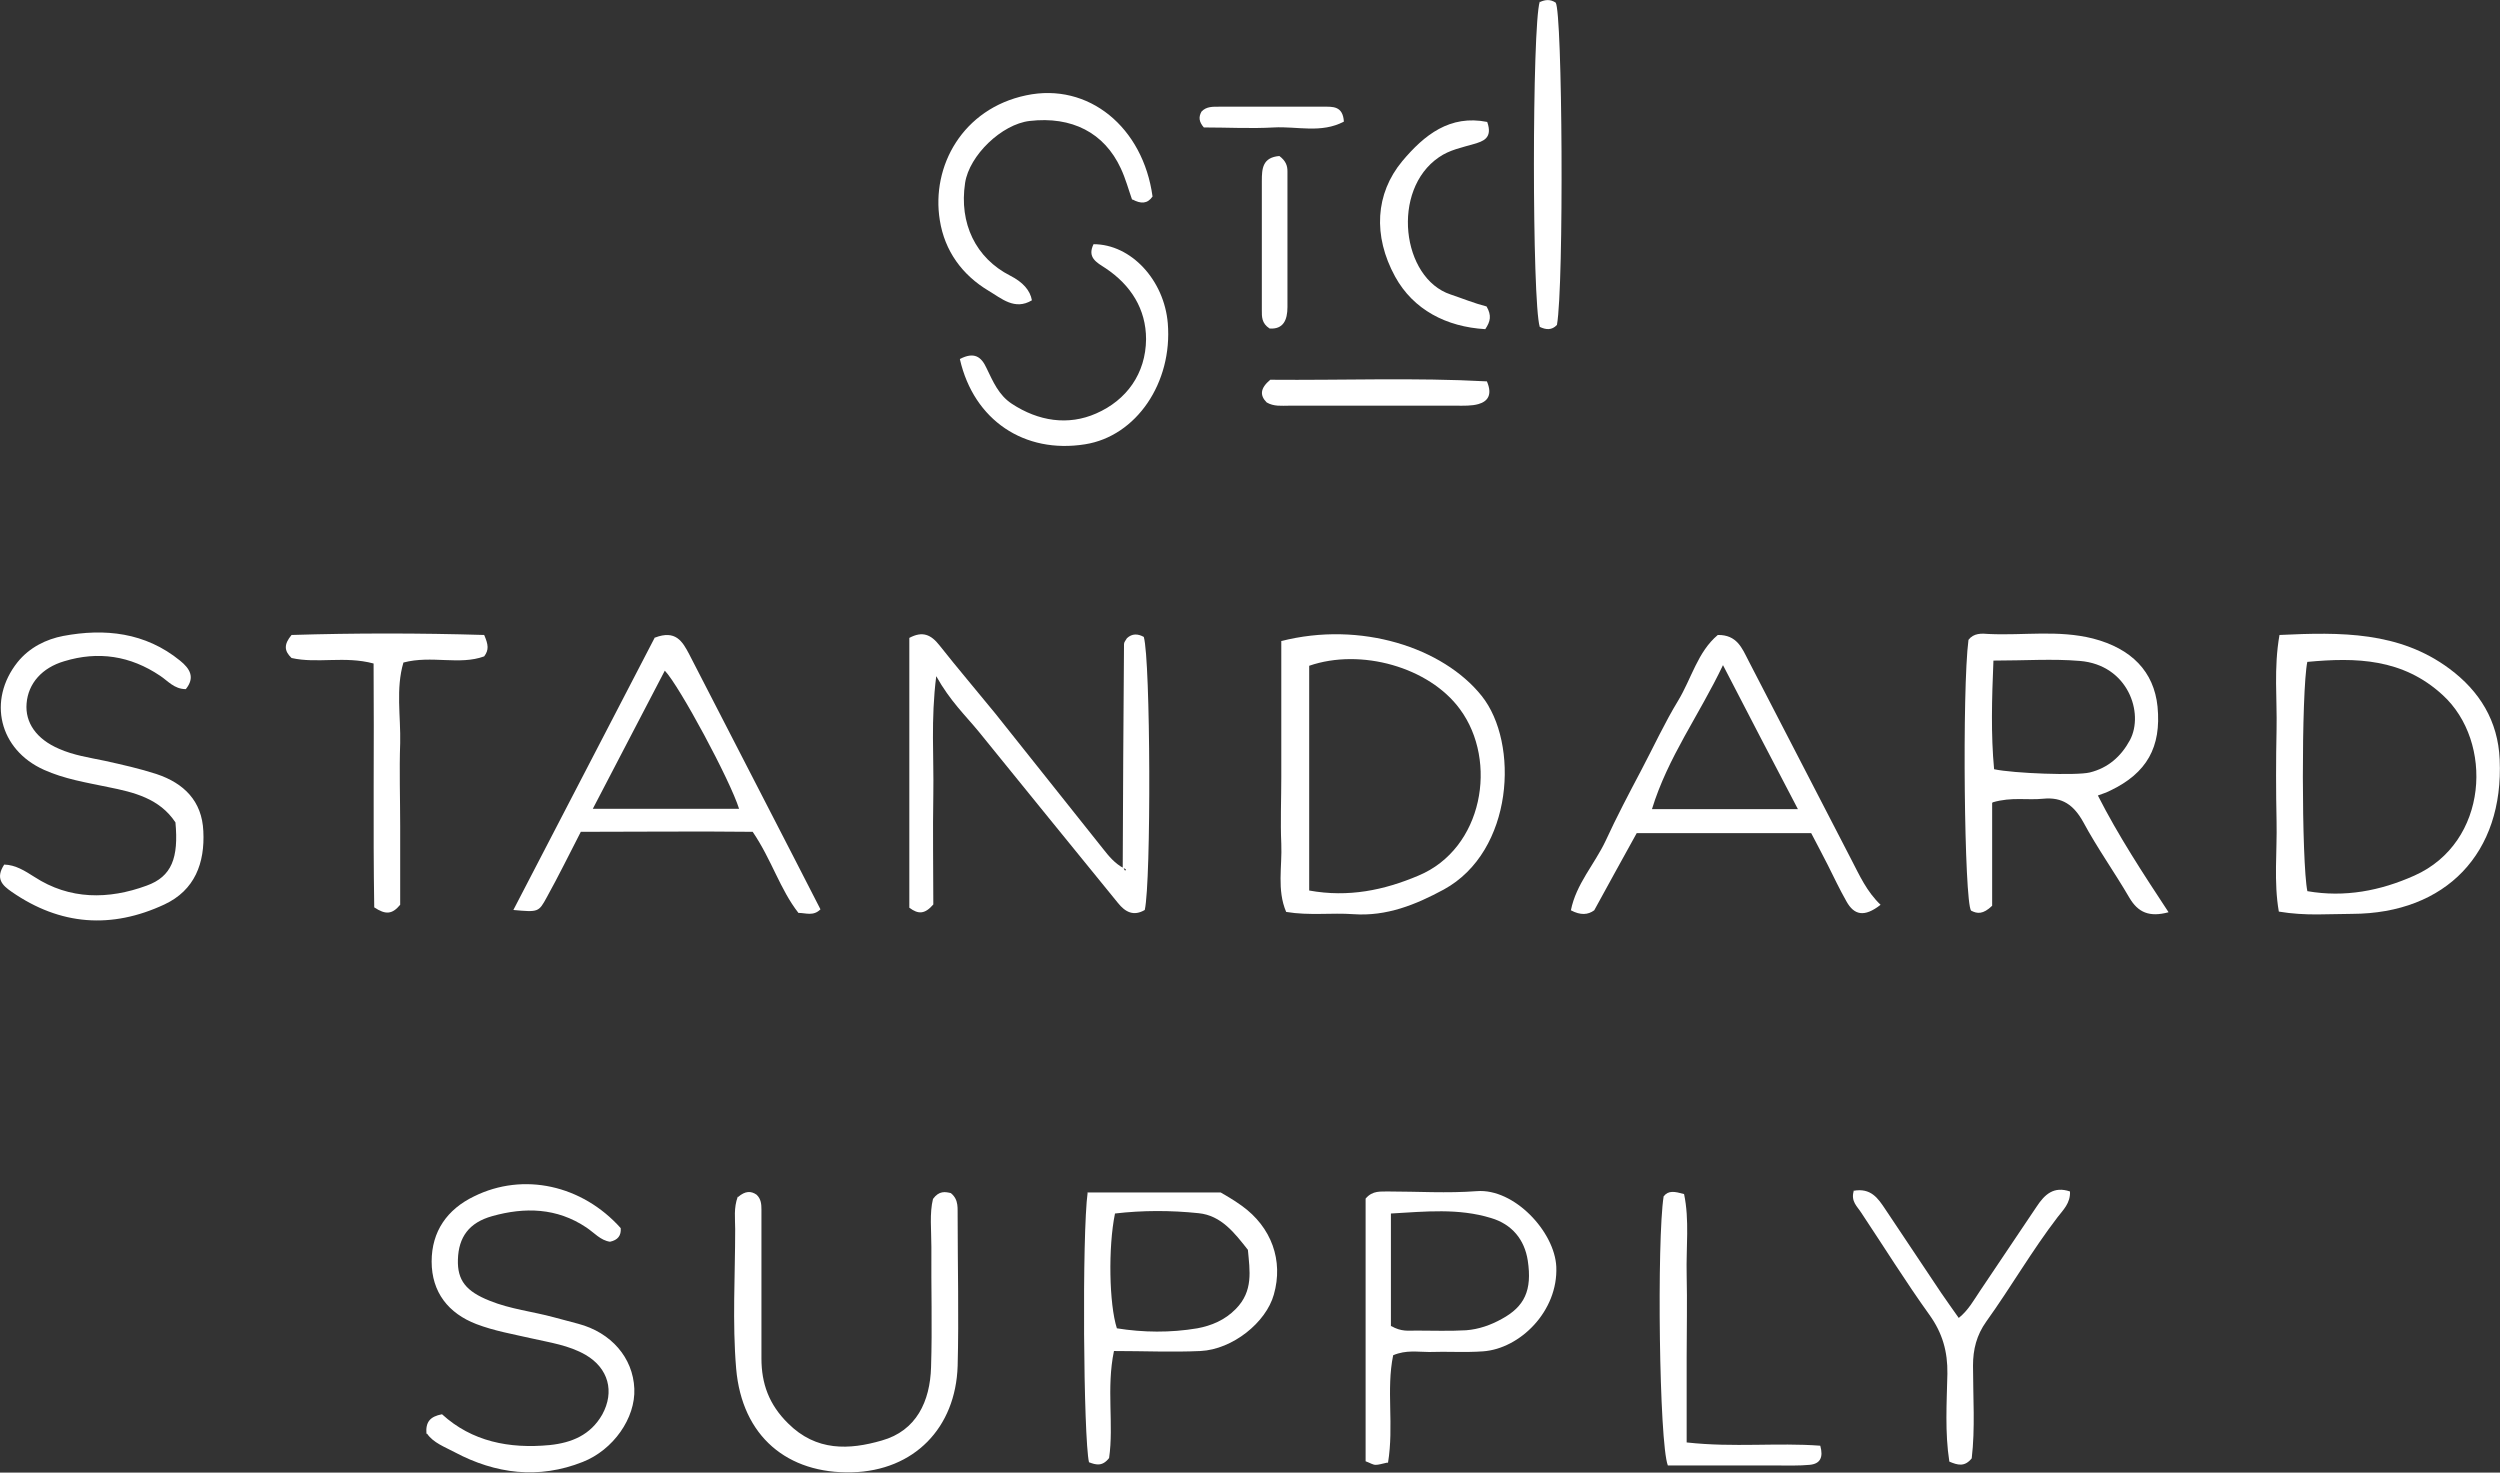
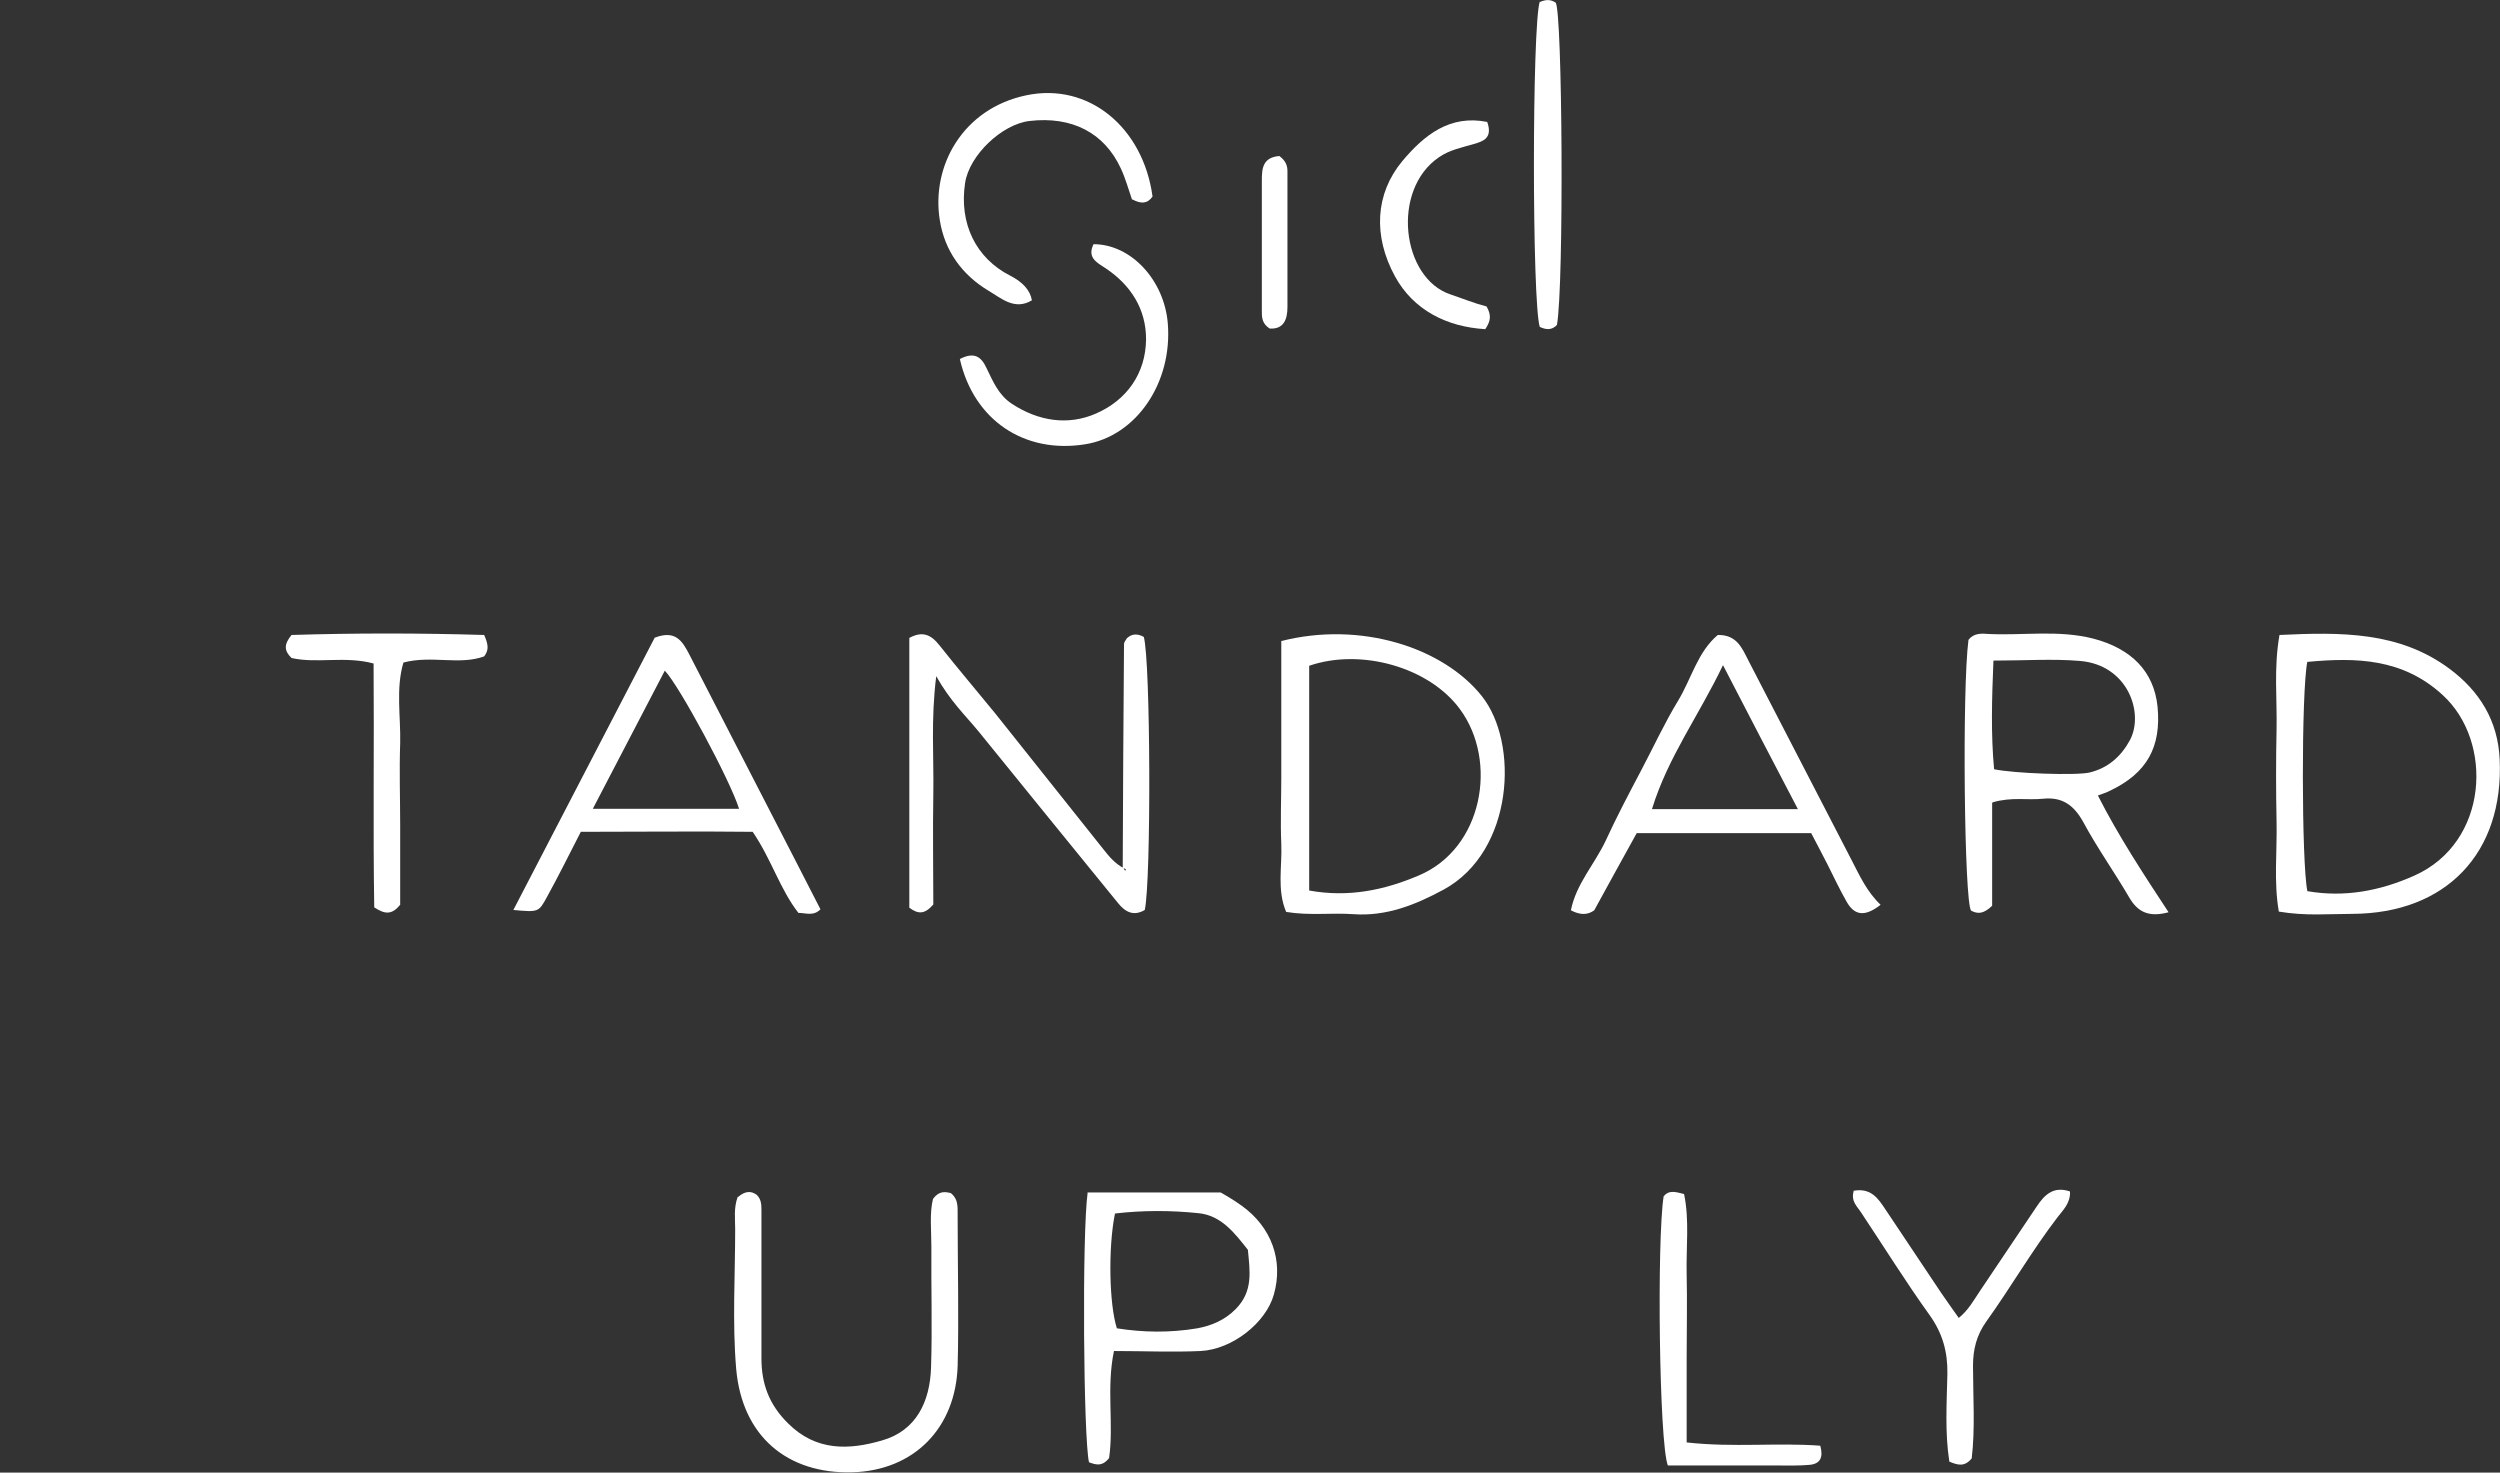
<svg xmlns="http://www.w3.org/2000/svg" id="_レイヤー_2" data-name="レイヤー 2" viewBox="0 0 77.09 45.41">
  <rect x="0" y="0" width="77.09" height="45.41" fill="#333333" stroke="none" />
  <defs>
    <style>
      .cls-1 {
        fill: #fff;
      }
    </style>
  </defs>
  <g id="_レイヤー_1-2" data-name="レイヤー 1">
    <g>
      <path class="cls-1" d="M34.62,26.79c.01-2.31.02-4.62.04-6.93,0-.06.05-.11.09-.18.16-.15.34-.14.52-.04.21.72.23,7.53.03,8.42-.34.2-.6.07-.83-.22-1.43-1.76-2.86-3.51-4.29-5.28-.41-.5-.88-.94-1.31-1.71-.17,1.35-.07,2.5-.09,3.63-.02,1.17,0,2.33,0,3.41-.26.3-.46.31-.74.1v-8.32c.41-.22.67-.1.93.23.56.71,1.15,1.4,1.72,2.1,1.11,1.39,2.21,2.78,3.32,4.17.18.23.37.46.64.6.03.08.05.1.07.04,0,0-.04-.03-.07-.04Z" />
      <path class="cls-1" d="M61.43,24.76v3.17c-.28.27-.46.25-.65.15-.21-.26-.28-6.82-.08-8.35.16-.21.4-.2.63-.18,1.07.05,2.14-.13,3.21.14,1.19.31,1.88,1.02,1.99,2.1.12,1.25-.33,2.05-1.46,2.59-.12.06-.24.1-.38.15.63,1.24,1.39,2.4,2.18,3.6-.59.16-.94.01-1.21-.45-.46-.79-.99-1.53-1.42-2.33-.29-.52-.64-.78-1.24-.72-.48.05-.97-.06-1.55.11ZM61.47,20.36c-.05,1.21-.08,2.29.02,3.36.6.13,2.55.2,2.95.1.57-.14.97-.5,1.24-1,.44-.83-.06-2.32-1.55-2.44-.84-.07-1.68-.01-2.66-.01Z" />
      <path class="cls-1" d="M70.29,19.58c1.9-.09,3.69-.11,5.24,1.04.93.69,1.5,1.61,1.55,2.8.13,2.88-1.65,4.75-4.55,4.76-.71,0-1.43.07-2.26-.07-.16-.91-.05-1.85-.07-2.78-.02-.94-.02-1.89,0-2.84.02-.94-.09-1.88.09-2.91ZM71.15,20.4c-.19.91-.18,6.22,0,7.08,1.15.2,2.25-.01,3.3-.48,2.29-1.02,2.45-4.13.87-5.57-1.23-1.13-2.67-1.16-4.17-1.02Z" />
-       <path class="cls-1" d="M39.5,19.77c2.46-.63,5,.2,6.19,1.69,1.16,1.45.99,4.79-1.17,5.97-.87.47-1.76.83-2.78.76-.68-.05-1.36.05-2.08-.07-.29-.68-.12-1.4-.15-2.1-.03-.68,0-1.37,0-2.05,0-.72,0-1.43,0-2.15,0-.68,0-1.36,0-2.06ZM40.37,27.46c1.21.22,2.31-.01,3.37-.46,1.99-.83,2.46-3.53,1.28-5.13-.95-1.3-3.06-1.89-4.65-1.34v6.93Z" />
+       <path class="cls-1" d="M39.5,19.77c2.46-.63,5,.2,6.19,1.69,1.16,1.45.99,4.79-1.17,5.97-.87.47-1.76.83-2.78.76-.68-.05-1.36.05-2.08-.07-.29-.68-.12-1.4-.15-2.1-.03-.68,0-1.37,0-2.05,0-.72,0-1.43,0-2.15,0-.68,0-1.36,0-2.06ZM40.37,27.46c1.21.22,2.31-.01,3.37-.46,1.99-.83,2.46-3.53,1.28-5.13-.95-1.3-3.06-1.89-4.65-1.34Z" />
      <path class="cls-1" d="M50.47,25.69c-.44.8-.87,1.57-1.31,2.38-.19.14-.42.16-.72,0,.16-.81.73-1.42,1.07-2.14.34-.74.72-1.46,1.1-2.18.38-.72.72-1.46,1.14-2.15.41-.68.6-1.5,1.22-2.02.59-.01.75.41.94.78,1.06,2.05,2.12,4.1,3.18,6.15.25.48.47.98.9,1.39-.51.4-.82.31-1.05-.1-.21-.37-.39-.75-.58-1.13-.16-.32-.33-.63-.51-.98h-5.36ZM55.44,24.95c-.77-1.47-1.51-2.89-2.31-4.44-.74,1.55-1.7,2.84-2.19,4.44h4.51Z" />
-       <path class="cls-1" d="M5.73,21.25c-.36,0-.56-.26-.79-.41-.92-.62-1.91-.77-2.96-.45-.68.2-1.11.68-1.16,1.3-.05.59.3,1.1,1,1.4.45.2.93.27,1.41.37.54.12,1.08.24,1.6.41.84.28,1.4.83,1.44,1.76.05.98-.26,1.82-1.2,2.26-1.63.76-3.21.65-4.71-.39-.29-.2-.51-.41-.23-.84.35.01.63.19.93.38,1.09.71,2.29.7,3.46.27.78-.28.99-.86.89-1.95-.49-.74-1.28-.93-2.08-1.09-.67-.14-1.35-.25-1.97-.53-1.39-.62-1.75-2.15-.82-3.32.37-.46.89-.71,1.41-.81,1.28-.24,2.53-.11,3.6.76.31.25.47.52.18.88Z" />
      <path class="cls-1" d="M20.2,19.66c.63-.24.84.11,1.05.51,1.08,2.11,2.18,4.22,3.26,6.33.27.52.53,1.03.79,1.54-.22.22-.45.11-.68.11-.57-.73-.82-1.63-1.41-2.5-1.71-.02-3.48,0-5.3,0-.36.7-.69,1.37-1.05,2.02-.25.46-.26.46-1.03.39,1.48-2.85,2.93-5.65,4.36-8.4ZM22.79,24.94c-.27-.87-1.84-3.79-2.29-4.26-.73,1.41-1.47,2.81-2.22,4.26h4.5Z" />
-       <path class="cls-1" d="M13.15,44.21c-.03-.36.11-.53.48-.6.92.84,2.07,1.07,3.32.95.68-.07,1.26-.31,1.62-.94.39-.71.19-1.43-.51-1.84-.52-.3-1.1-.38-1.67-.51-.57-.13-1.15-.23-1.7-.44-.86-.33-1.38-.98-1.38-1.93,0-.93.48-1.61,1.31-2.01,1.52-.75,3.33-.35,4.52.98.02.23-.09.37-.33.42-.29-.04-.49-.28-.73-.44-.91-.61-1.9-.63-2.9-.35-.72.2-1.04.65-1.06,1.34-.02.64.25.98.98,1.27.64.26,1.32.33,1.98.51.25.07.5.13.75.2,1.02.27,1.69,1.05,1.73,2,.04.91-.65,1.89-1.59,2.26-1.36.54-2.69.37-3.95-.3-.3-.16-.66-.29-.85-.57Z" />
      <path class="cls-1" d="M22.76,36.91c.22-.19.4-.19.57-.07.14.13.15.3.15.46,0,1.53,0,3.06,0,4.59,0,.77.23,1.42.82,2,.87.87,1.89.82,2.89.53,1.07-.3,1.49-1.21,1.52-2.26.04-1.24,0-2.48.01-3.71,0-.52-.06-1.04.05-1.48.19-.26.38-.22.55-.18.26.21.2.49.21.74,0,1.53.04,3.06,0,4.59-.06,1.91-1.34,3.23-3.26,3.28-1.98.05-3.39-1.1-3.57-3.2-.12-1.42-.03-2.86-.03-4.3,0-.32-.05-.65.08-1Z" />
      <path class="cls-1" d="M33.55,36.77h4.09c.1.06.39.22.65.41.92.66,1.29,1.69.99,2.74-.24.86-1.27,1.69-2.26,1.74-.87.04-1.75,0-2.67,0-.24,1.15,0,2.26-.15,3.3-.21.27-.41.21-.62.13-.17-.73-.22-7.04-.04-8.33ZM34.38,37.43c-.21,1.03-.18,2.78.06,3.53.81.13,1.65.14,2.48,0,.43-.08.85-.25,1.19-.6.54-.55.43-1.17.37-1.82-.41-.52-.82-1.06-1.52-1.13-.86-.09-1.73-.09-2.58.01Z" />
-       <path class="cls-1" d="M42.78,45.1c-.18.04-.27.07-.36.07-.09,0-.17-.06-.31-.11v-8.1c.22-.26.47-.21.69-.22.91,0,1.83.06,2.74-.01,1.15-.09,2.4,1.25,2.45,2.33.06,1.37-1.12,2.53-2.26,2.61-.55.04-1.11,0-1.66.02-.35,0-.71-.07-1.11.1-.22,1.06.03,2.17-.16,3.32ZM42.9,40.89c.31.18.54.14.76.14.52,0,1.04.02,1.55-.01.39-.03.76-.16,1.1-.35.7-.38.94-.88.8-1.8-.1-.65-.49-1.12-1.13-1.31-1.01-.31-2.03-.2-3.09-.14v3.48Z" />
      <path class="cls-1" d="M14.93,19.58c.13.3.15.46,0,.66-.76.28-1.62-.04-2.49.19-.24.81-.08,1.66-.1,2.49-.03.85,0,1.69,0,2.54,0,.84,0,1.68,0,2.44-.25.3-.45.31-.8.08-.04-2.44,0-4.96-.02-7.52-.89-.24-1.74.01-2.53-.17-.23-.22-.24-.42,0-.71,1.94-.06,3.94-.06,5.94,0Z" />
      <path class="cls-1" d="M57.15,36.72c.54-.1.76.23.98.56.58.86,1.15,1.73,1.73,2.59.16.24.34.48.54.77.3-.24.47-.56.66-.84.58-.87,1.16-1.72,1.74-2.59.25-.38.53-.64,1.03-.47.02.36-.22.58-.38.79-.79,1.03-1.44,2.16-2.2,3.22-.3.42-.41.86-.41,1.36,0,.97.07,1.94-.04,2.86-.22.27-.43.21-.69.1-.14-.9-.08-1.81-.06-2.71.01-.68-.15-1.25-.55-1.81-.74-1.03-1.41-2.11-2.11-3.16-.12-.19-.32-.34-.23-.66Z" />
      <path class="cls-1" d="M34.91,6.16c-.11-.31-.2-.65-.35-.97-.51-1.1-1.51-1.61-2.81-1.46-.86.1-1.86,1.06-1.99,1.91-.19,1.25.33,2.32,1.39,2.86q.59.3.67.76c-.53.32-.94-.06-1.33-.29-.82-.49-1.36-1.23-1.51-2.18-.27-1.67.71-3.44,2.66-3.85,1.93-.41,3.61.99,3.9,3.12-.16.23-.36.23-.62.09Z" />
      <path class="cls-1" d="M29.6,11.07c.44-.23.66-.07.82.28.2.41.37.83.78,1.1.82.54,1.74.68,2.6.3.94-.41,1.53-1.23,1.54-2.29,0-.93-.47-1.67-1.25-2.19-.28-.18-.57-.33-.37-.74,1.16,0,2.18,1.11,2.29,2.44.15,1.83-.97,3.48-2.55,3.73-1.87.3-3.43-.74-3.86-2.62Z" />
      <path class="cls-1" d="M52.02,44.48c1.45.16,2.78,0,4.11.1.1.36,0,.56-.33.59-.32.03-.65.02-.98.02-1.14,0-2.28,0-3.39,0-.27-.7-.34-6.96-.13-8.3.15-.19.34-.15.63-.07.17.8.06,1.65.08,2.48.02.85,0,1.69,0,2.54v2.64Z" />
      <path class="cls-1" d="M47.49.06c.16-.07.31-.09.48.02.21.26.26,8.71.04,9.94-.16.17-.34.15-.53.06-.24-.77-.24-9.27,0-10.03Z" />
      <path class="cls-1" d="M45.84,9.45c.16.28.12.46-.04.7-1.2-.07-2.22-.6-2.78-1.62-.69-1.26-.61-2.56.22-3.56.68-.81,1.47-1.44,2.62-1.21.18.51-.14.6-.41.68-.37.11-.75.18-1.08.41-1.48,1.01-1.15,3.73.36,4.23.36.12.72.27,1.11.37Z" />
-       <path class="cls-1" d="M39.17,11.71c2.2.02,4.46-.07,6.68.05.18.42.02.62-.26.7-.21.06-.45.05-.68.05-1.72,0-3.45,0-5.17,0-.22,0-.46.03-.68-.1-.22-.22-.2-.44.11-.7Z" />
      <path class="cls-1" d="M39.45,4.81c.2.15.25.3.25.47,0,1.4,0,2.79,0,4.19,0,.4-.13.69-.55.66-.25-.16-.24-.37-.24-.56,0-1.33,0-2.66,0-3.99,0-.38.02-.73.55-.77Z" />
-       <path class="cls-1" d="M37.13,3.94c-.17-.19-.17-.34-.08-.5.15-.16.35-.15.55-.15,1.07,0,2.14,0,3.21,0,.28,0,.6-.03.63.46-.7.37-1.44.14-2.16.18-.71.04-1.42,0-2.16,0Z" />
    </g>
  </g>
</svg>